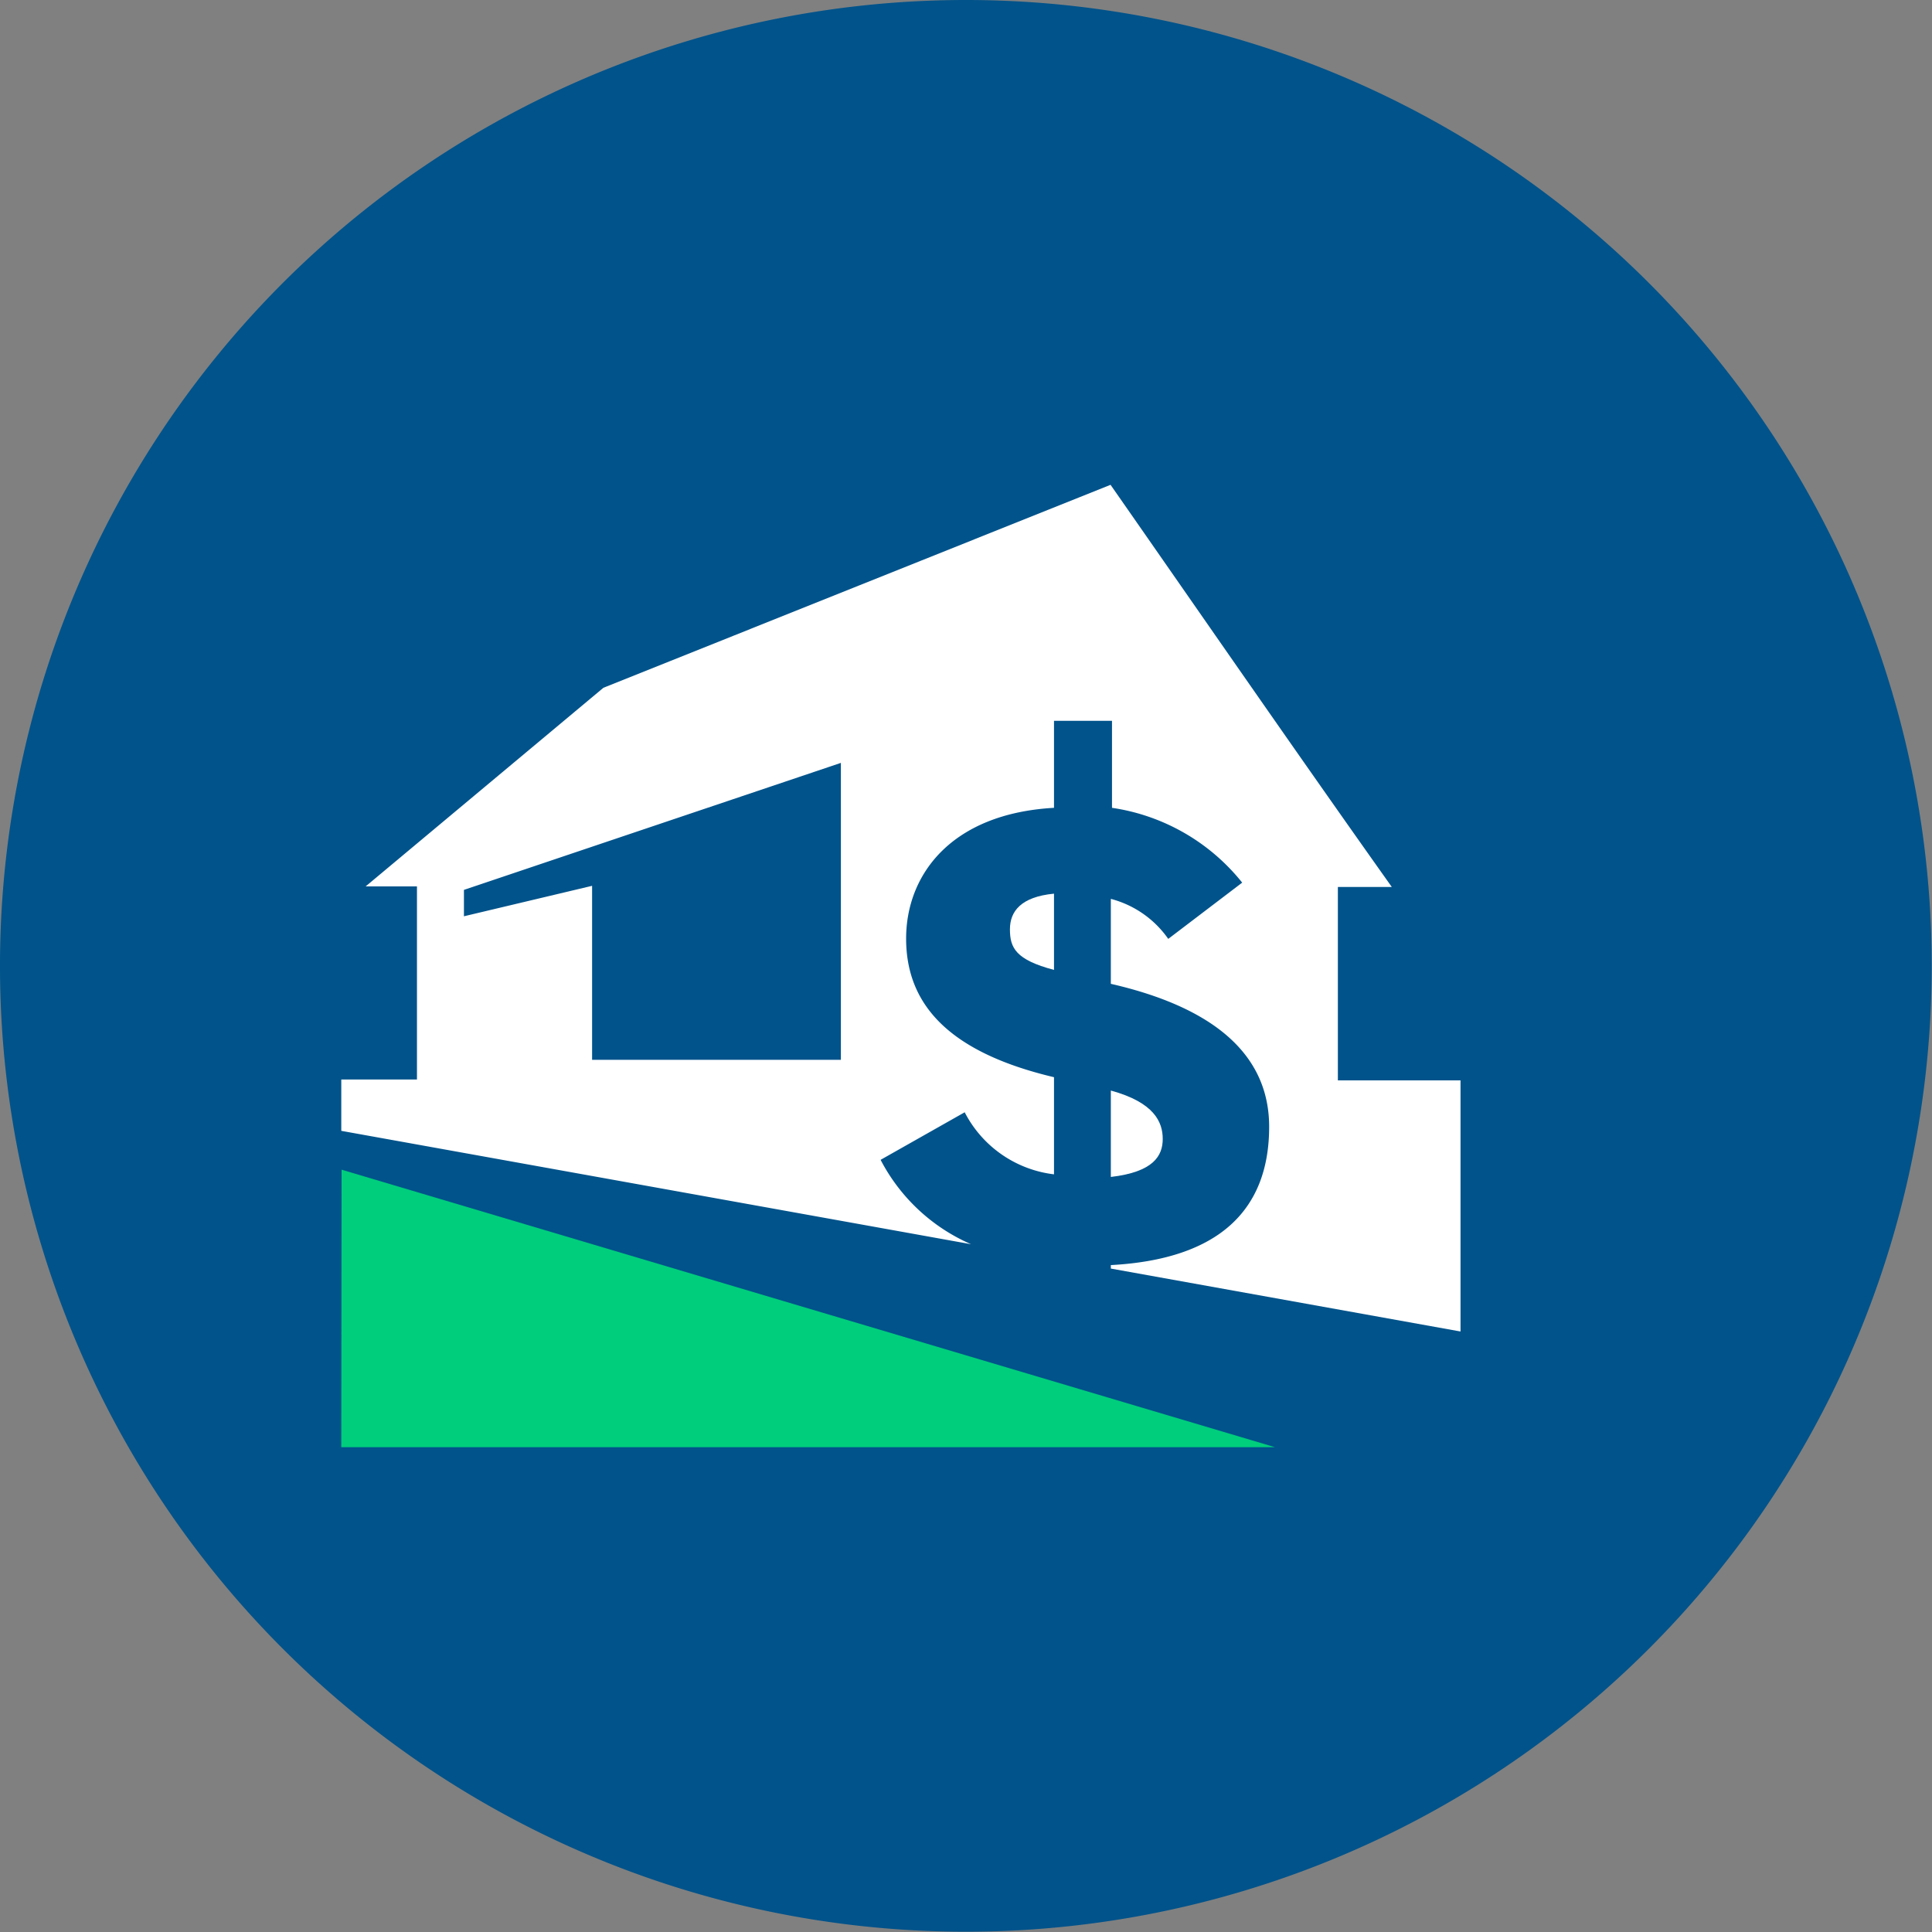
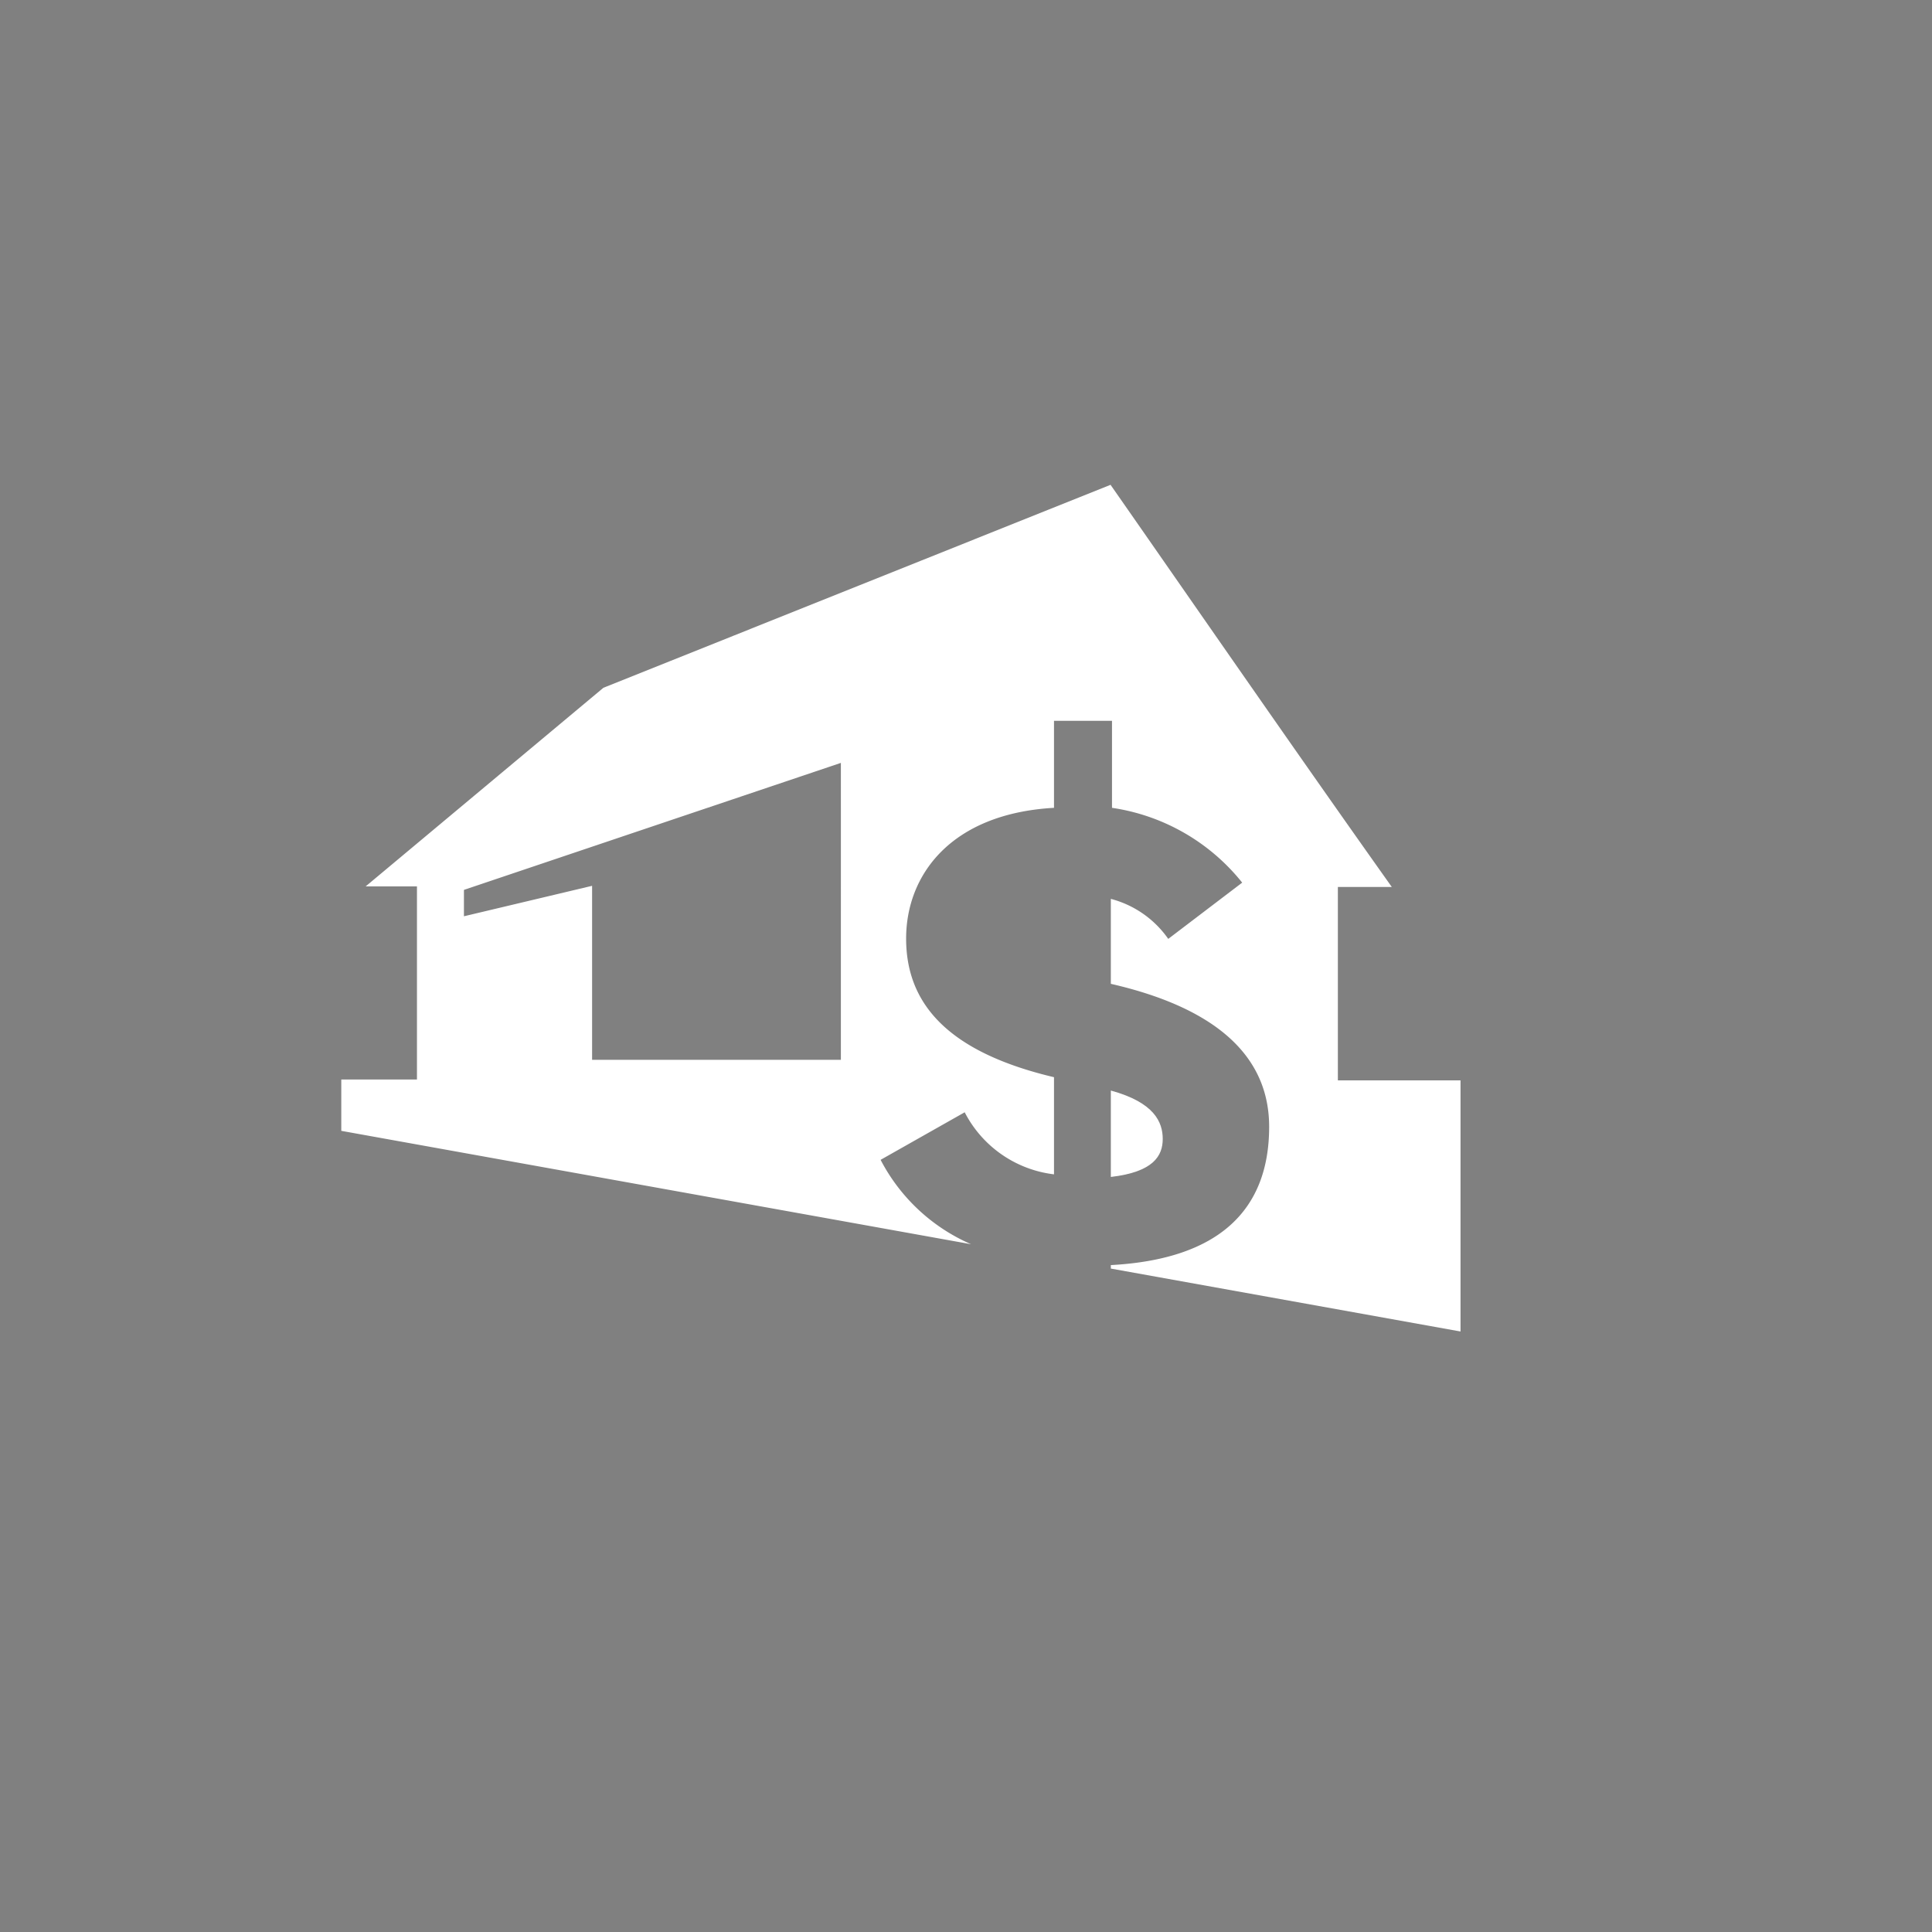
<svg xmlns="http://www.w3.org/2000/svg" id="Layer_1" data-name="Layer 1" viewBox="0 0 66.63 66.63">
  <rect x="0" y="0" width="66.63" height="66.63" fill="#808080" stroke="none" />
-   <path d="M66.62,33.31A33.31,33.31,0,1,1,33.31,0,33.31,33.31,0,0,1,66.62,33.31" style="fill: #00538b" />
-   <polygon points="43.97 49.91 11.77 49.91 11.78 40.34 43.97 49.91" style="fill: #00ce7c" />
  <path d="M38.31,37.59v3c1.47-.17,1.79-.73,1.79-1.31s-.29-1.26-1.79-1.67" style="fill: #fff" />
-   <path d="M34.83,32.05c0,.64.2,1.05,1.52,1.4V30.82c-1.14.11-1.52.61-1.52,1.23" style="fill: #fff" />
  <path d="M29,36.55H20.42v-6L16,31.6v-.91l13-4.38Zm17.14.71V30.59H48C44.74,26,41.53,21.35,38.3,16.72l-17.49,7-8.2,6.85h1.77v6.66H11.77V39l21.72,3.91A6.38,6.38,0,0,1,30.37,40l2.9-1.64a4,4,0,0,0,3.08,2.14V37.15c-3.72-.88-5.1-2.58-5.1-4.78s1.55-4.31,5.1-4.51v-3h2v3a7.06,7.06,0,0,1,4.49,2.58l-2.55,1.94A3.49,3.49,0,0,0,38.31,31v2.93c3.58.82,5.46,2.46,5.46,4.93,0,2.87-1.73,4.57-5.46,4.77v.12l12.06,2.17V37.26Z" style="fill: #fff" />
</svg>